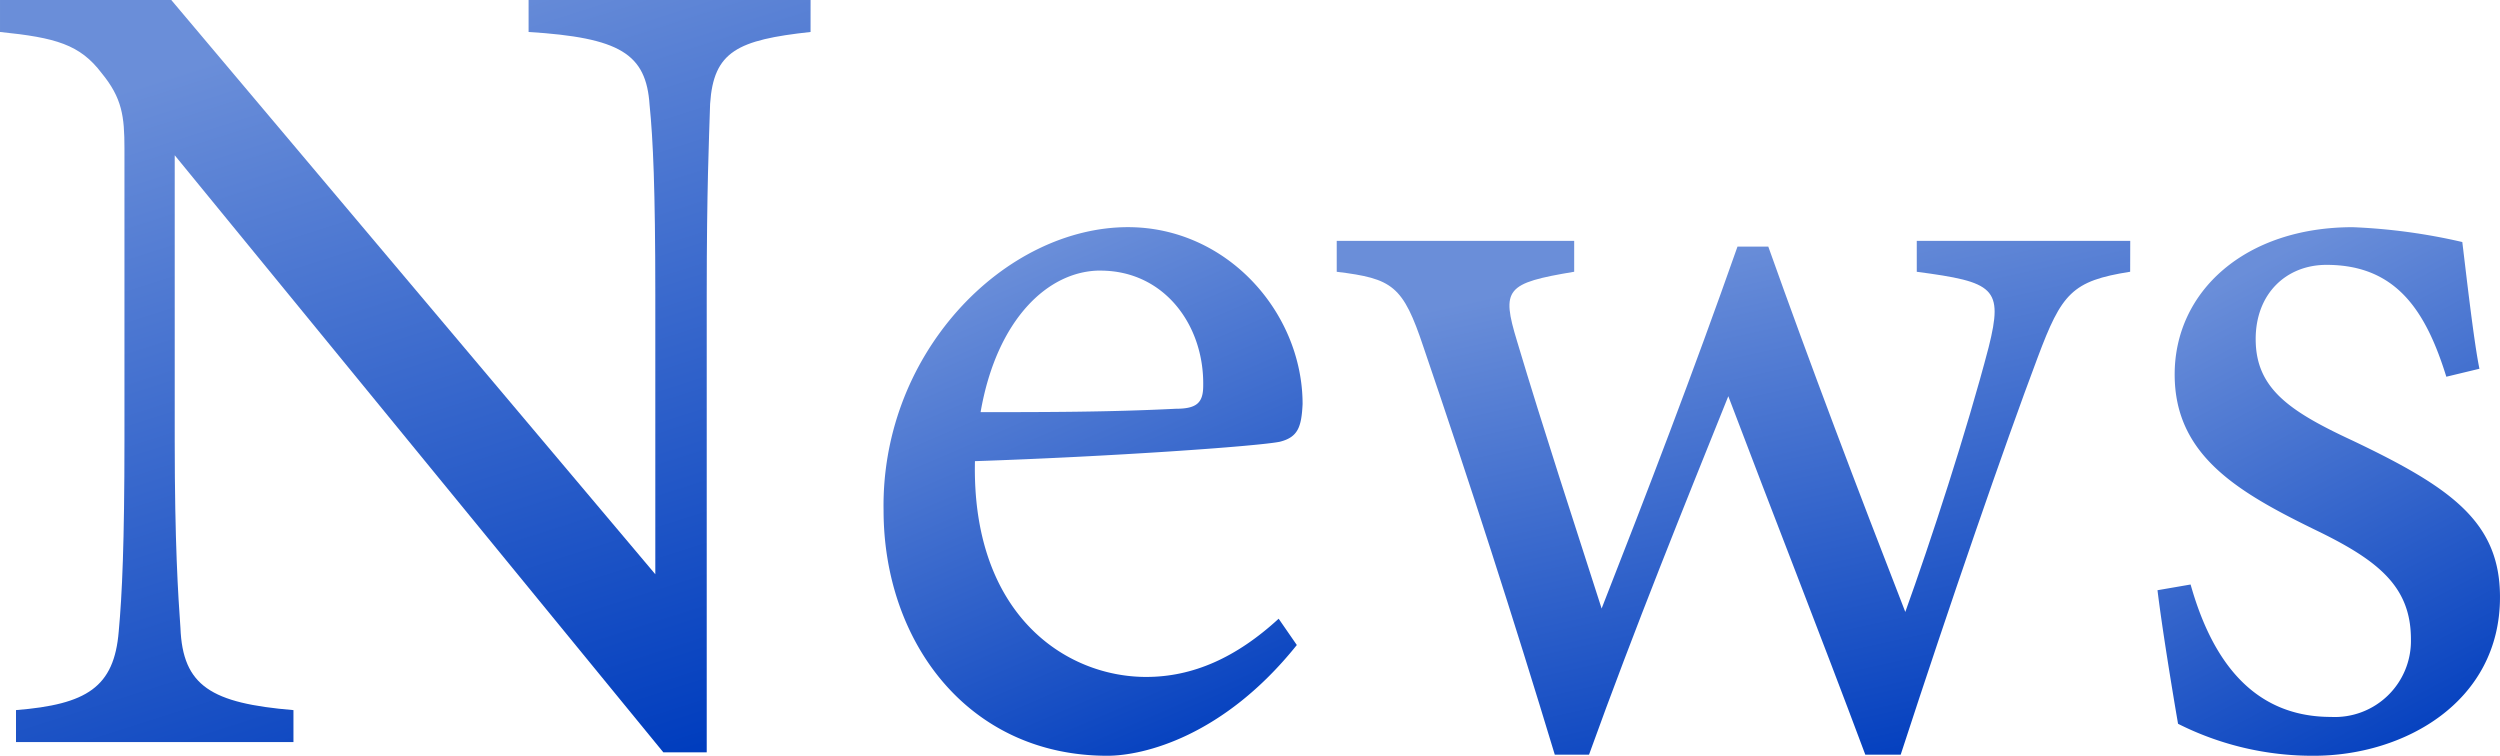
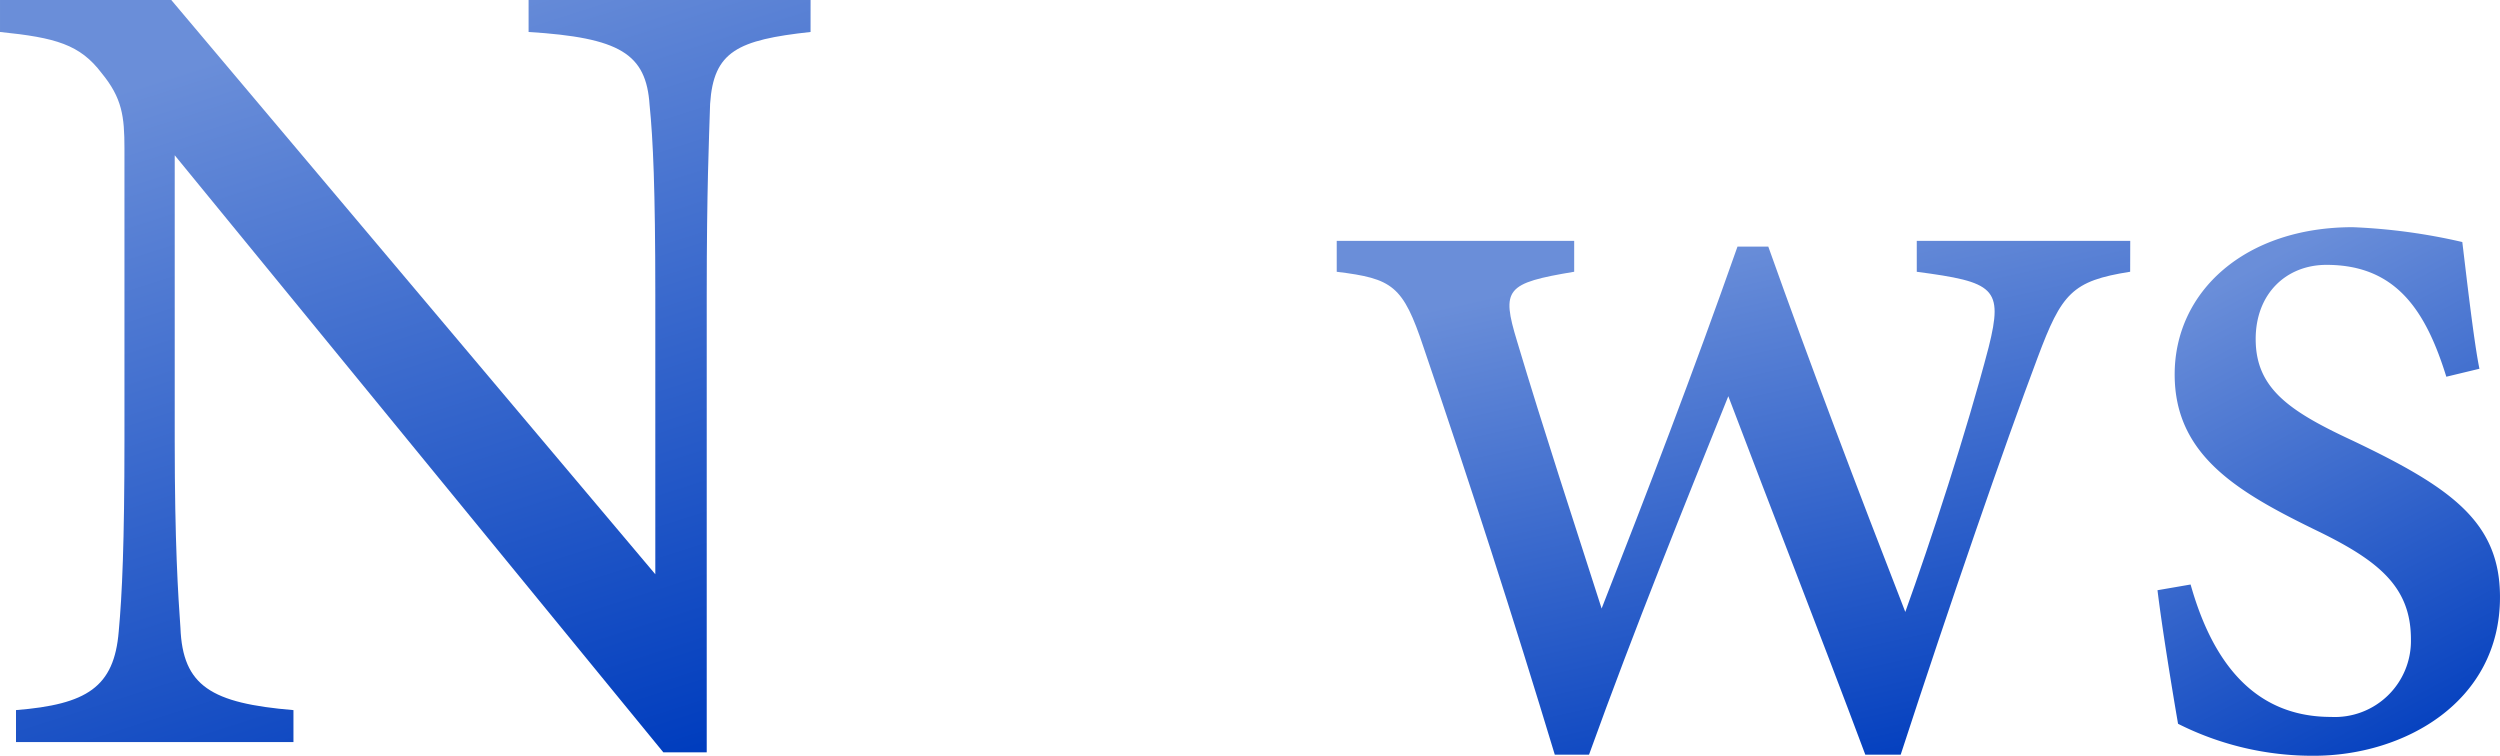
<svg xmlns="http://www.w3.org/2000/svg" id="グループ_28" data-name="グループ 28" width="221.85" height="67.065" viewBox="0 0 221.85 67.065">
  <defs>
    <linearGradient id="linear-gradient" x1="0.5" x2="0.843" y2="1" gradientUnits="objectBoundingBox">
      <stop offset="0" stop-color="#6a8ed9" />
      <stop offset="1" stop-color="#003dbe" />
    </linearGradient>
  </defs>
  <path id="パス_94" data-name="パス 94" d="M326.877,9.535c-6.483.709-8.611,1.722-8.914,6.381-.1,3.242-.3,7.5-.3,16.919V73.46h-3.85l-43.36-52.983V45.8c0,9.118.3,13.678.507,16.614.2,5.168,2.735,6.688,10.029,7.3v2.836H256.368V69.712c6.281-.506,8.712-2.026,9.117-6.99.3-3.241.507-7.8.507-17.019V19.868c0-2.837-.2-4.457-2.026-6.685-1.924-2.533-4.052-3.141-9.017-3.648V6.7h15.2L313.1,57.657V32.835c0-9.42-.2-13.777-.507-16.817-.3-4.558-2.632-5.976-10.738-6.483V6.7h25.024Z" transform="translate(-254.948 -6.698)" fill="url(#linear-gradient)" />
-   <path id="パス_95" data-name="パス 95" d="M356.408,60.435c-6.483,8.1-13.575,9.827-16.817,9.827-12.359,0-19.855-10.131-19.855-21.781a26.008,26.008,0,0,1,6.584-17.727c4.255-4.762,9.827-7.4,15.1-7.4,8.814,0,15.5,7.6,15.5,15.7-.1,2.027-.405,2.938-2.025,3.344-2.026.405-14.993,1.318-27.05,1.721-.3,13.576,8,19.148,15.2,19.148,4.152,0,8-1.722,11.751-5.166ZM338.983,27.206c-4.661,0-9.218,4.357-10.637,12.563,5.672,0,11.346,0,17.323-.3,1.824,0,2.431-.506,2.431-2.026.1-5.369-3.445-10.232-9.118-10.232" transform="translate(-241.328 -3.196)" fill="url(#linear-gradient)" />
  <path id="パス_96" data-name="パス 96" d="M423.373,27.1c-5.168.811-6.078,1.925-8.205,7.6-2.938,7.8-7.8,21.882-12.158,35.255H399.87c-4.053-10.84-8.205-21.376-12.157-31.811-3.748,9.321-8.307,20.565-12.36,31.811h-3.038c-3.648-12.055-7.5-24.01-11.651-36.166-1.824-5.47-2.735-6.079-7.7-6.686V24.361h21.072V27.1c-6.078,1.013-6.483,1.52-5.065,6.179,2.331,7.8,5.065,16.108,7.5,23.706,4.053-10.333,8.1-20.869,12.056-32.114h2.735c3.749,10.536,7.9,21.478,12.157,32.418,2.229-6.179,5.47-16.107,7.4-23.5,1.317-5.268.506-5.774-6.382-6.686V24.361h18.944Z" transform="translate(-234.343 -2.985)" fill="url(#linear-gradient)" />
  <path id="パス_97" data-name="パス 97" d="M438.779,36.627c-1.824-5.874-4.458-9.927-10.637-9.927-3.547,0-6.281,2.533-6.281,6.585,0,4.356,2.937,6.383,8.611,9.015,8.712,4.155,13.069,7.195,13.069,13.88,0,9.32-8.511,14.082-16.513,14.082a26.5,26.5,0,0,1-12.056-2.837c-.506-2.937-1.418-8.51-1.824-11.853l2.938-.507c1.824,6.484,5.37,11.751,12.46,11.751a6.754,6.754,0,0,0,7.092-6.887c0-4.56-2.735-6.889-8.1-9.523-7.091-3.444-12.866-6.686-12.866-13.98,0-7.4,6.282-13.069,15.8-13.069a52.164,52.164,0,0,1,9.725,1.317c.3,2.433,1.014,8.814,1.52,11.245Z" transform="translate(-221.692 -3.196)" fill="url(#linear-gradient)" />
</svg>